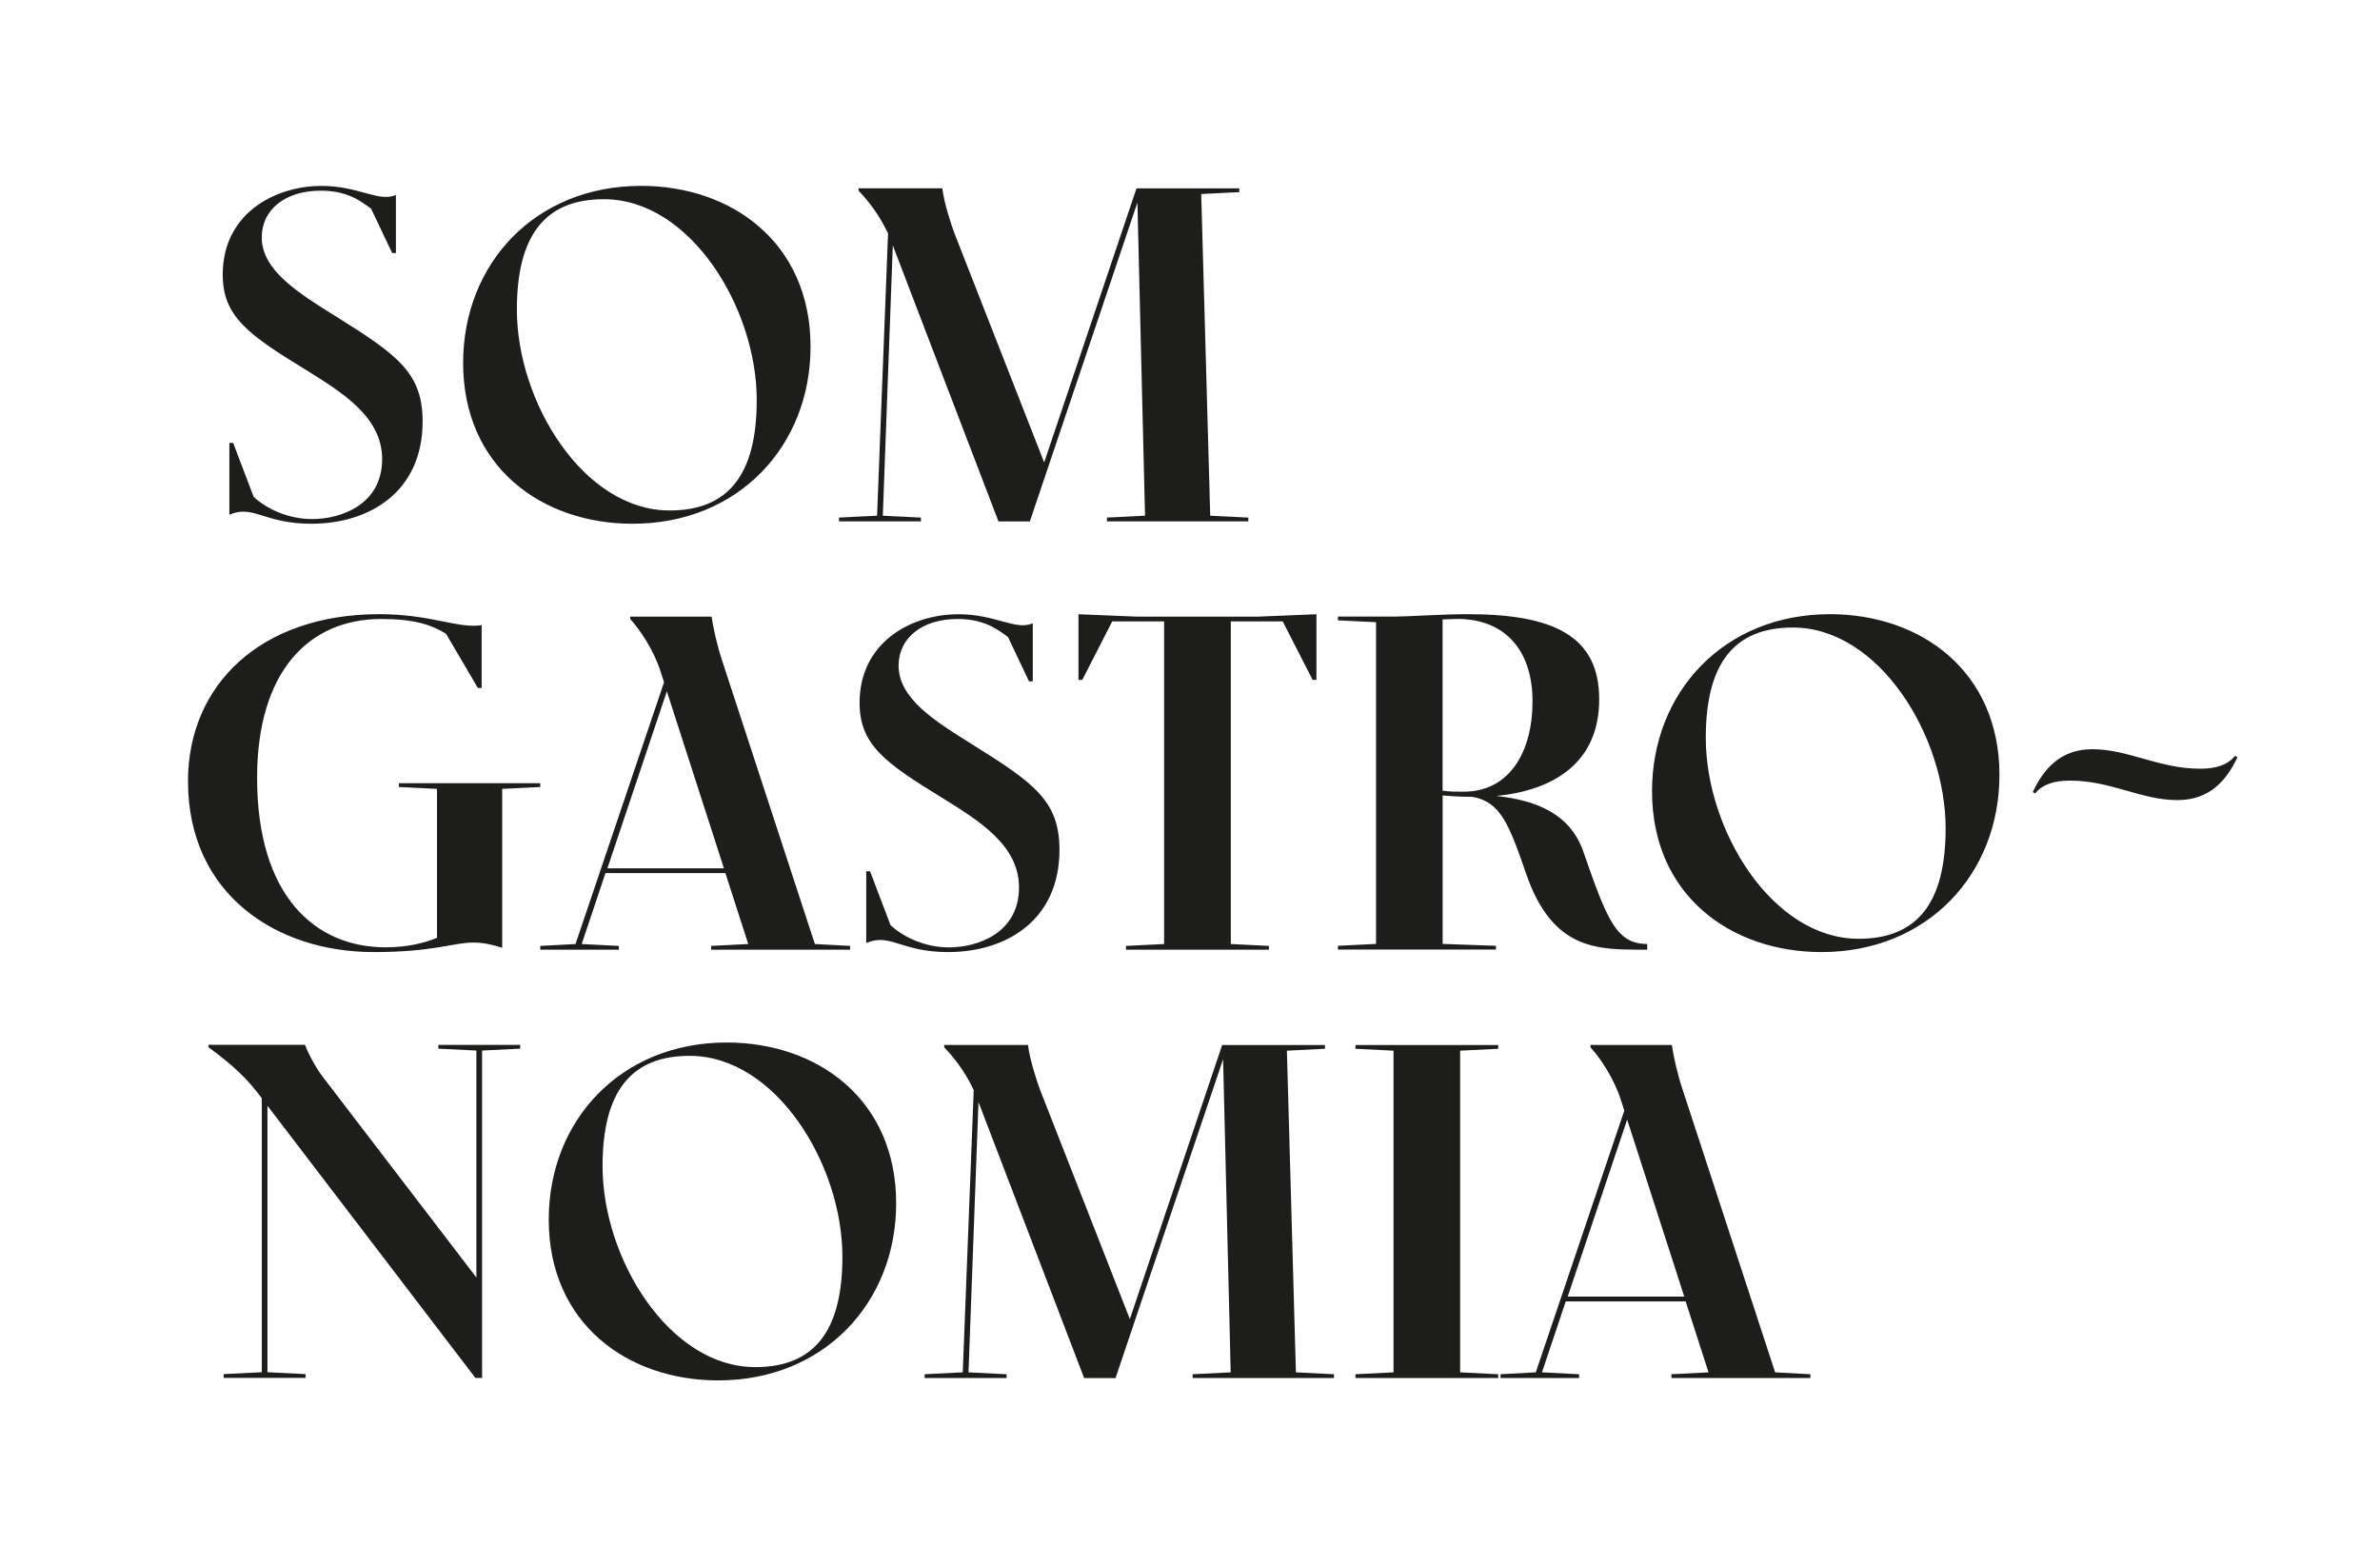
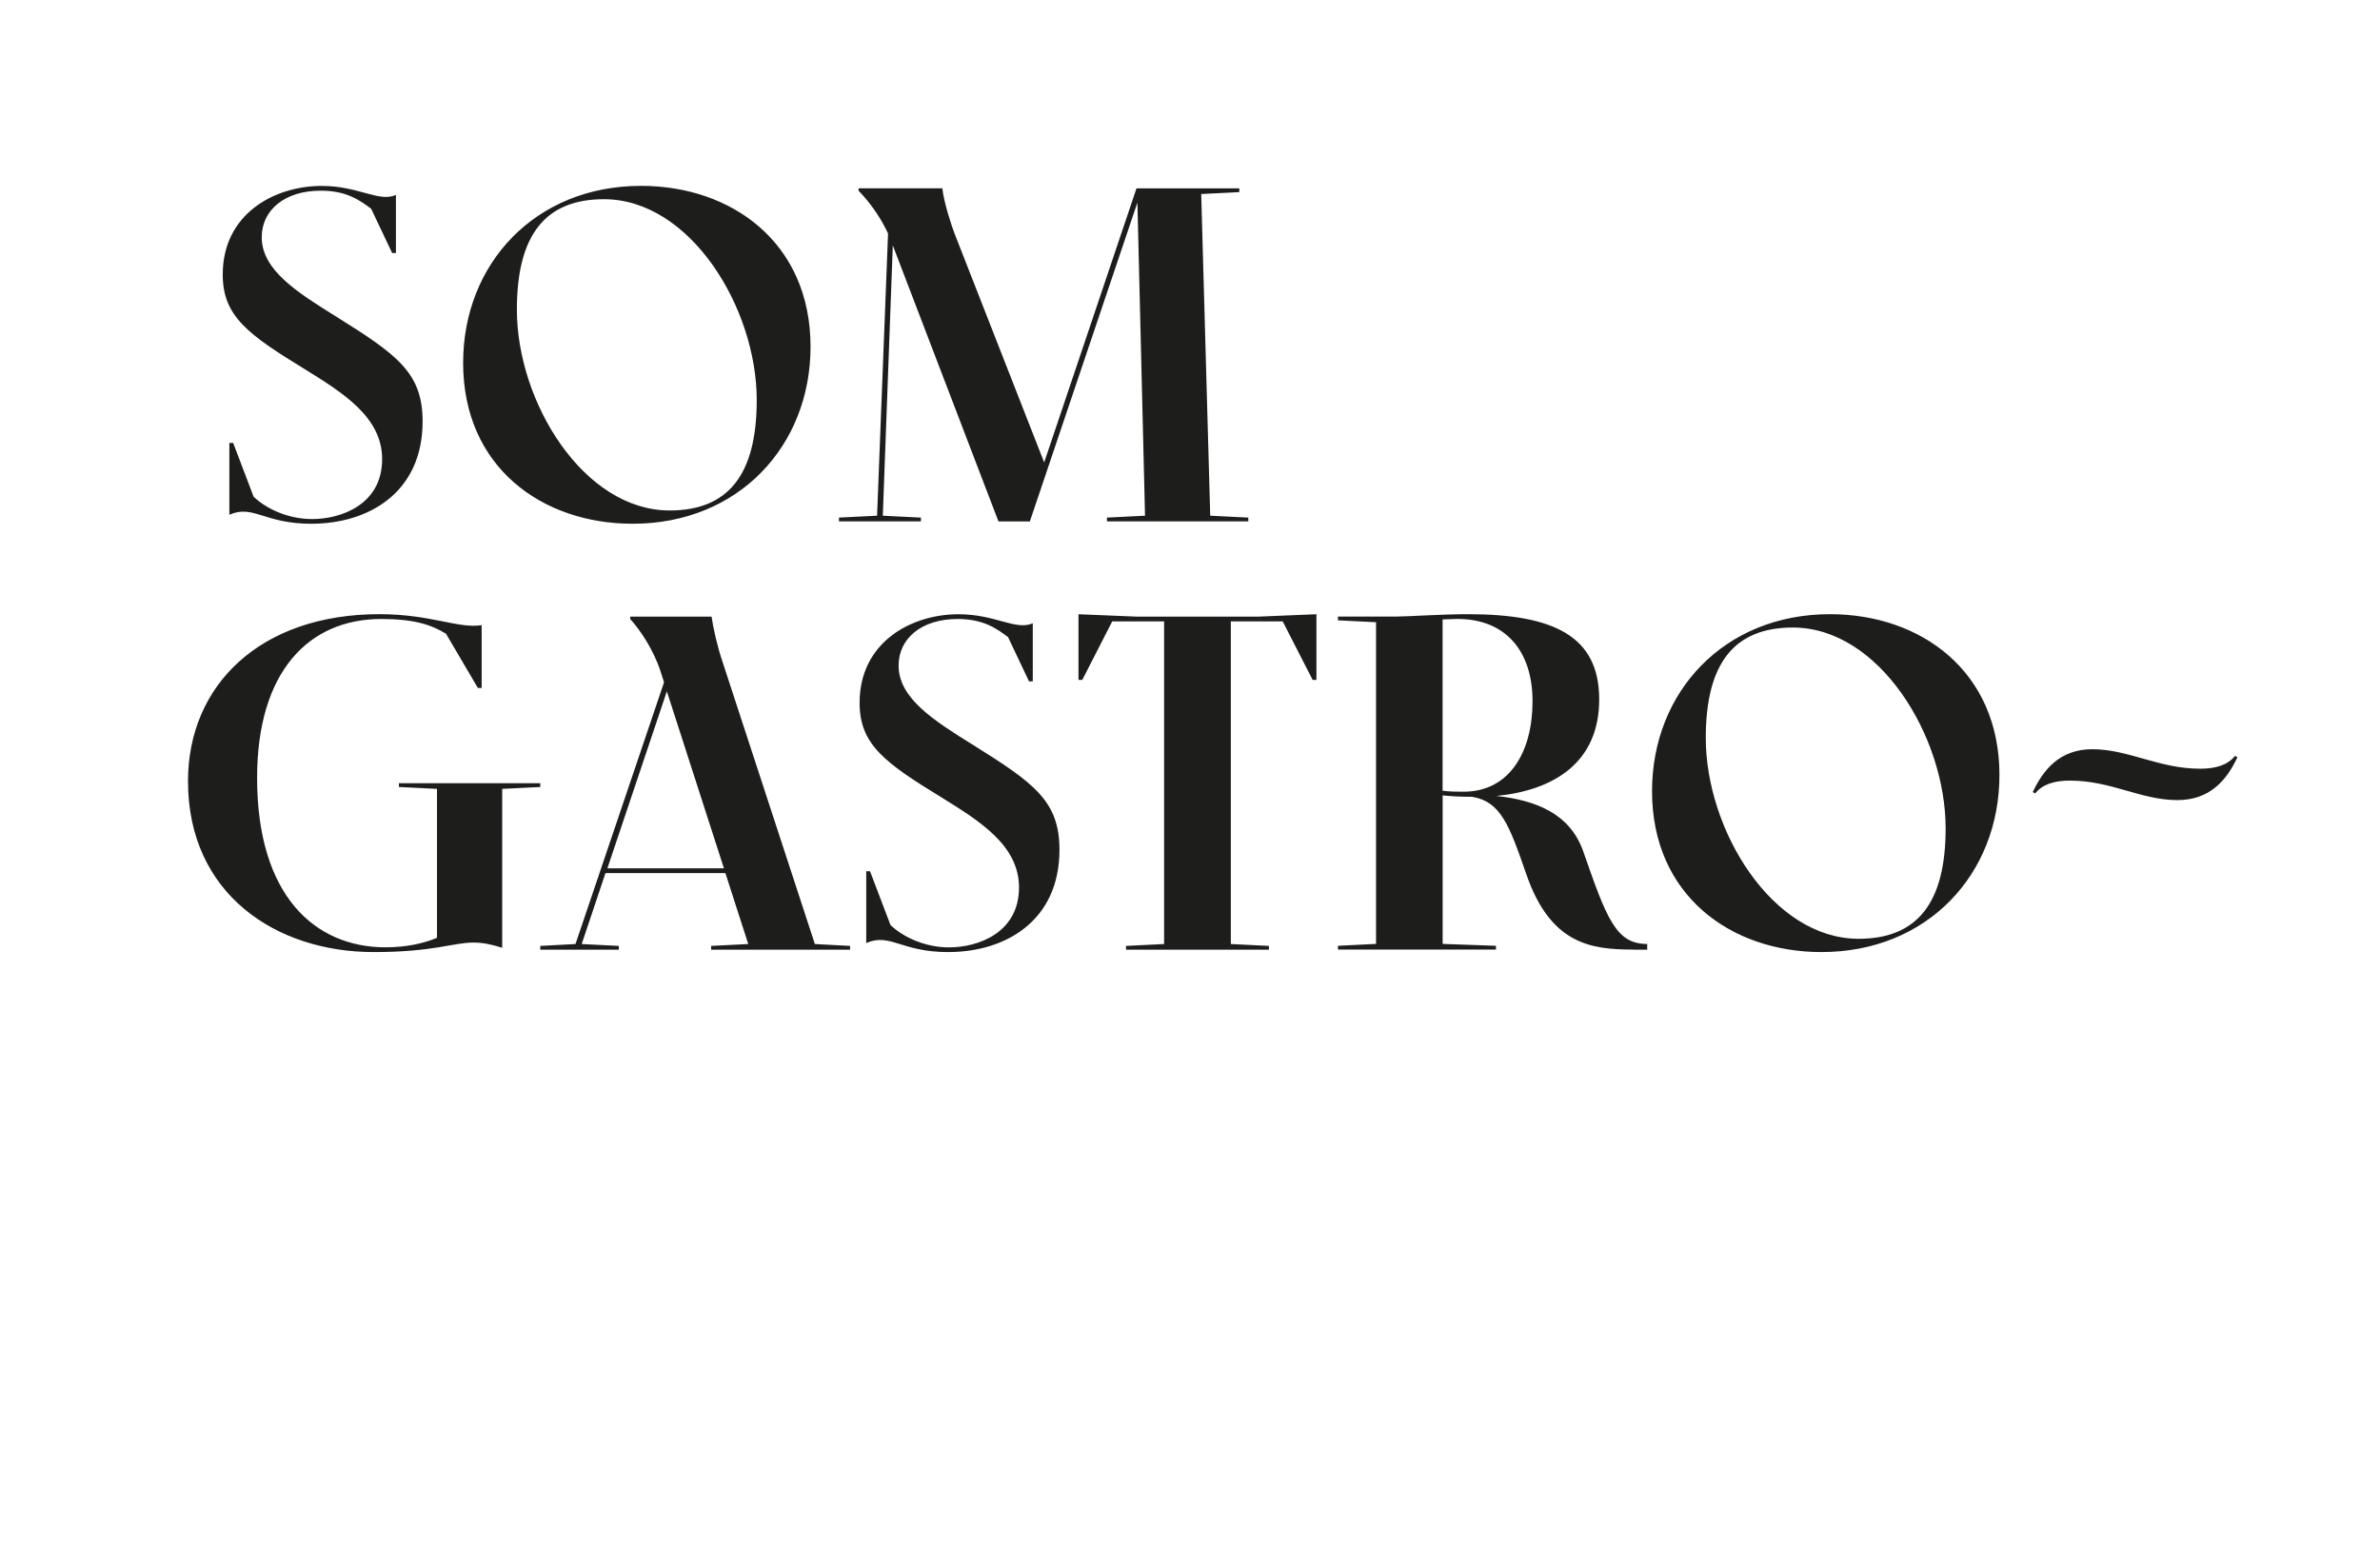
<svg xmlns="http://www.w3.org/2000/svg" id="Capa_1" viewBox="0 0 390.56 257.06">
  <defs>
    <style>      .st0 {        fill: #1d1d1b;      }    </style>
  </defs>
-   <path class="st0" d="M257.26,212.78l9.76-29.05,9.37,29.05h-19.13ZM274.28,226.14h22.8v-.62l-5.78-.31-15.15-46.31c-.86-2.5-1.56-5.7-1.8-7.42h-13.35v.39c1.56,1.72,3.83,5,5,8.67l.55,1.72-14.53,42.95-5.78.31v.62h12.89v-.62l-6.09-.31,3.9-11.64h19.68l3.75,11.64-6.09.31v.62ZM222.43,226.14h23.43v-.62l-6.25-.31v-52.79l6.25-.31v-.62h-23.43v.62l6.25.31v52.79l-6.25.31v.62ZM151.75,226.14h13.43v-.62l-6.25-.31,1.64-44.36,17.34,45.3h5.15l17.65-52.33,1.25,51.39-6.25.31v.62h23.2v-.62l-6.25-.31-1.48-52.79,6.25-.31v-.62h-16.87l-15.15,44.98-14.68-37.49c-.47-1.17-1.8-5.23-2.03-7.5h-13.75v.39c2.34,2.42,3.9,5,4.84,7.03l-1.8,46.31-6.25.31v.62ZM98.88,191.39c0-12.18,4.61-18.12,14.29-18.12,14.14,0,25.07,17.81,25.07,32.96,0,12.18-4.61,18.12-14.29,18.12-14.14,0-25.07-17.81-25.07-32.96M117.85,226.53c17.42,0,29.21-12.81,29.21-29.05,0-17.1-12.96-26.4-27.8-26.4-17.42,0-29.21,12.81-29.21,29.05,0,17.1,12.96,26.4,27.8,26.4M42.1,179.12l.86,1.09v44.98l-6.25.31v.62h13.43v-.62l-6.25-.31v-43.73l34.13,44.67h1.09v-53.73l6.25-.31v-.62h-13.43v.62l6.25.31v37.25l-25.23-32.96c-1.33-1.72-2.58-4.3-2.89-5.23h-15.85v.39c2.34,1.72,5.47,4.14,7.89,7.26" />
  <path class="st0" d="M357.32,131.3c5.39,0,8.12-3.36,9.84-7.03l-.39-.23c-1.17,1.48-3.12,2.11-5.7,2.11-6.79,0-11.79-3.2-17.73-3.2-5.31,0-8.04,3.36-9.76,7.03l.39.23c1.17-1.48,3.12-2.11,5.7-2.11,6.79,0,11.64,3.2,17.65,3.2M279.92,121.1c0-12.18,4.61-18.12,14.29-18.12,14.14,0,25.07,17.81,25.07,32.96,0,12.18-4.61,18.12-14.29,18.12-14.14,0-25.07-17.81-25.07-32.96M298.9,156.24c17.42,0,29.21-12.81,29.21-29.05,0-17.1-12.96-26.4-27.8-26.4-17.42,0-29.21,12.81-29.21,29.05,0,17.1,12.96,26.4,27.8,26.4M236.73,129.77v-28.12l2.42-.08c7.89,0,12.34,5.23,12.34,13.51s-3.75,14.84-11.32,14.84c-1.17,0-2.26,0-3.44-.16M268.05,155.85h2.26v-.94c-5.15,0-6.64-4.14-10.54-15.31-2.19-6.09-7.73-8.28-14.21-8.98,9.53-.94,16.87-5.54,16.87-15.85s-7.34-13.98-21.55-13.98c-4.22,0-9.92.39-11.79.39h-9.53v.62l6.25.31v52.79l-6.25.31v.62h25.93v-.62l-8.75-.31v-24.37c1.64.16,3.2.23,4.84.23,4.69.78,6.09,4.61,8.9,12.73,3.98,11.48,10.62,12.34,17.57,12.34M184.8,155.85h23.43v-.62l-6.25-.31v-52.95h8.51l4.92,9.61h.62v-10.78l-9.53.39h-19.99l-9.53-.39v10.78h.62l4.92-9.61h8.51v52.95l-6.25.31v.62ZM155.59,156.24c9.45,0,18.27-5.15,18.27-16.79,0-7.97-4.14-10.93-14.14-17.18-6.4-3.98-12.26-7.65-12.26-13.04,0-4.45,3.75-7.65,9.68-7.65,4.22,0,6.4,1.56,8.28,2.97l3.44,7.26h.62v-9.53c-2.81,1.25-6.09-1.48-12.18-1.48-7.89,0-16.24,4.69-16.24,14.53,0,6.87,4.14,9.84,13.59,15.62,6.17,3.83,12.57,7.81,12.57,14.68,0,7.5-6.79,9.84-11.48,9.84-3.98,0-7.58-1.72-9.61-3.67l-3.36-8.83h-.62v11.79c3.9-1.72,5.7,1.48,13.43,1.48M99.67,142.5l9.76-29.05,9.37,29.05h-19.13ZM116.7,155.85h22.8v-.62l-5.78-.31-15.15-46.31c-.86-2.5-1.56-5.7-1.8-7.42h-13.35v.39c1.56,1.72,3.83,5,5,8.67l.55,1.72-14.53,42.95-5.78.31v.62h12.89v-.62l-6.09-.31,3.9-11.64h19.68l3.75,11.64-6.09.31v.62ZM61.33,156.24c9.84,0,13.04-1.56,16.32-1.56,1.64,0,3.05.31,4.76.86v-26.08l6.25-.31v-.62h-23.2v.62l6.25.31v24.44c-2.03.86-4.92,1.56-8.43,1.56-11.64,0-21.09-8.51-21.09-27.8,0-17.49,8.51-26.08,20.38-26.08,5.39,0,8.2.94,10.62,2.42l5.23,8.9h.62v-10.31c-3.83.62-8.28-1.8-16.79-1.8-19.52,0-31.4,11.64-31.4,27.41,0,18.51,14.45,28.04,30.46,28.04" />
  <path class="st0" d="M137.69,85.56h13.43v-.62l-6.25-.31,1.64-44.36,17.34,45.3h5.15l17.65-52.33,1.25,51.39-6.25.31v.62h23.2v-.62l-6.25-.31-1.48-52.79,6.25-.31v-.62h-16.87l-15.15,44.98-14.68-37.49c-.47-1.17-1.8-5.23-2.03-7.5h-13.75v.39c2.34,2.42,3.9,5,4.84,7.03l-1.8,46.31-6.25.31v.62ZM84.82,50.81c0-12.18,4.61-18.12,14.29-18.12,14.14,0,25.07,17.81,25.07,32.96,0,12.18-4.61,18.12-14.29,18.12-14.14,0-25.07-17.81-25.07-32.96M103.8,85.95c17.42,0,29.21-12.81,29.21-29.05,0-17.1-12.96-26.4-27.8-26.4-17.42,0-29.21,12.81-29.21,29.05,0,17.1,12.96,26.4,27.8,26.4M51.08,85.95c9.45,0,18.27-5.15,18.27-16.79,0-7.97-4.14-10.93-14.14-17.18-6.4-3.98-12.26-7.65-12.26-13.04,0-4.45,3.75-7.65,9.68-7.65,4.22,0,6.4,1.56,8.28,2.97l3.44,7.26h.62v-9.53c-2.81,1.25-6.09-1.48-12.18-1.48-7.89,0-16.24,4.69-16.24,14.53,0,6.87,4.14,9.84,13.59,15.62,6.17,3.83,12.57,7.81,12.57,14.68,0,7.5-6.79,9.84-11.48,9.84-3.98,0-7.58-1.72-9.61-3.67l-3.36-8.83h-.62v11.79c3.9-1.72,5.7,1.48,13.43,1.48" />
</svg>